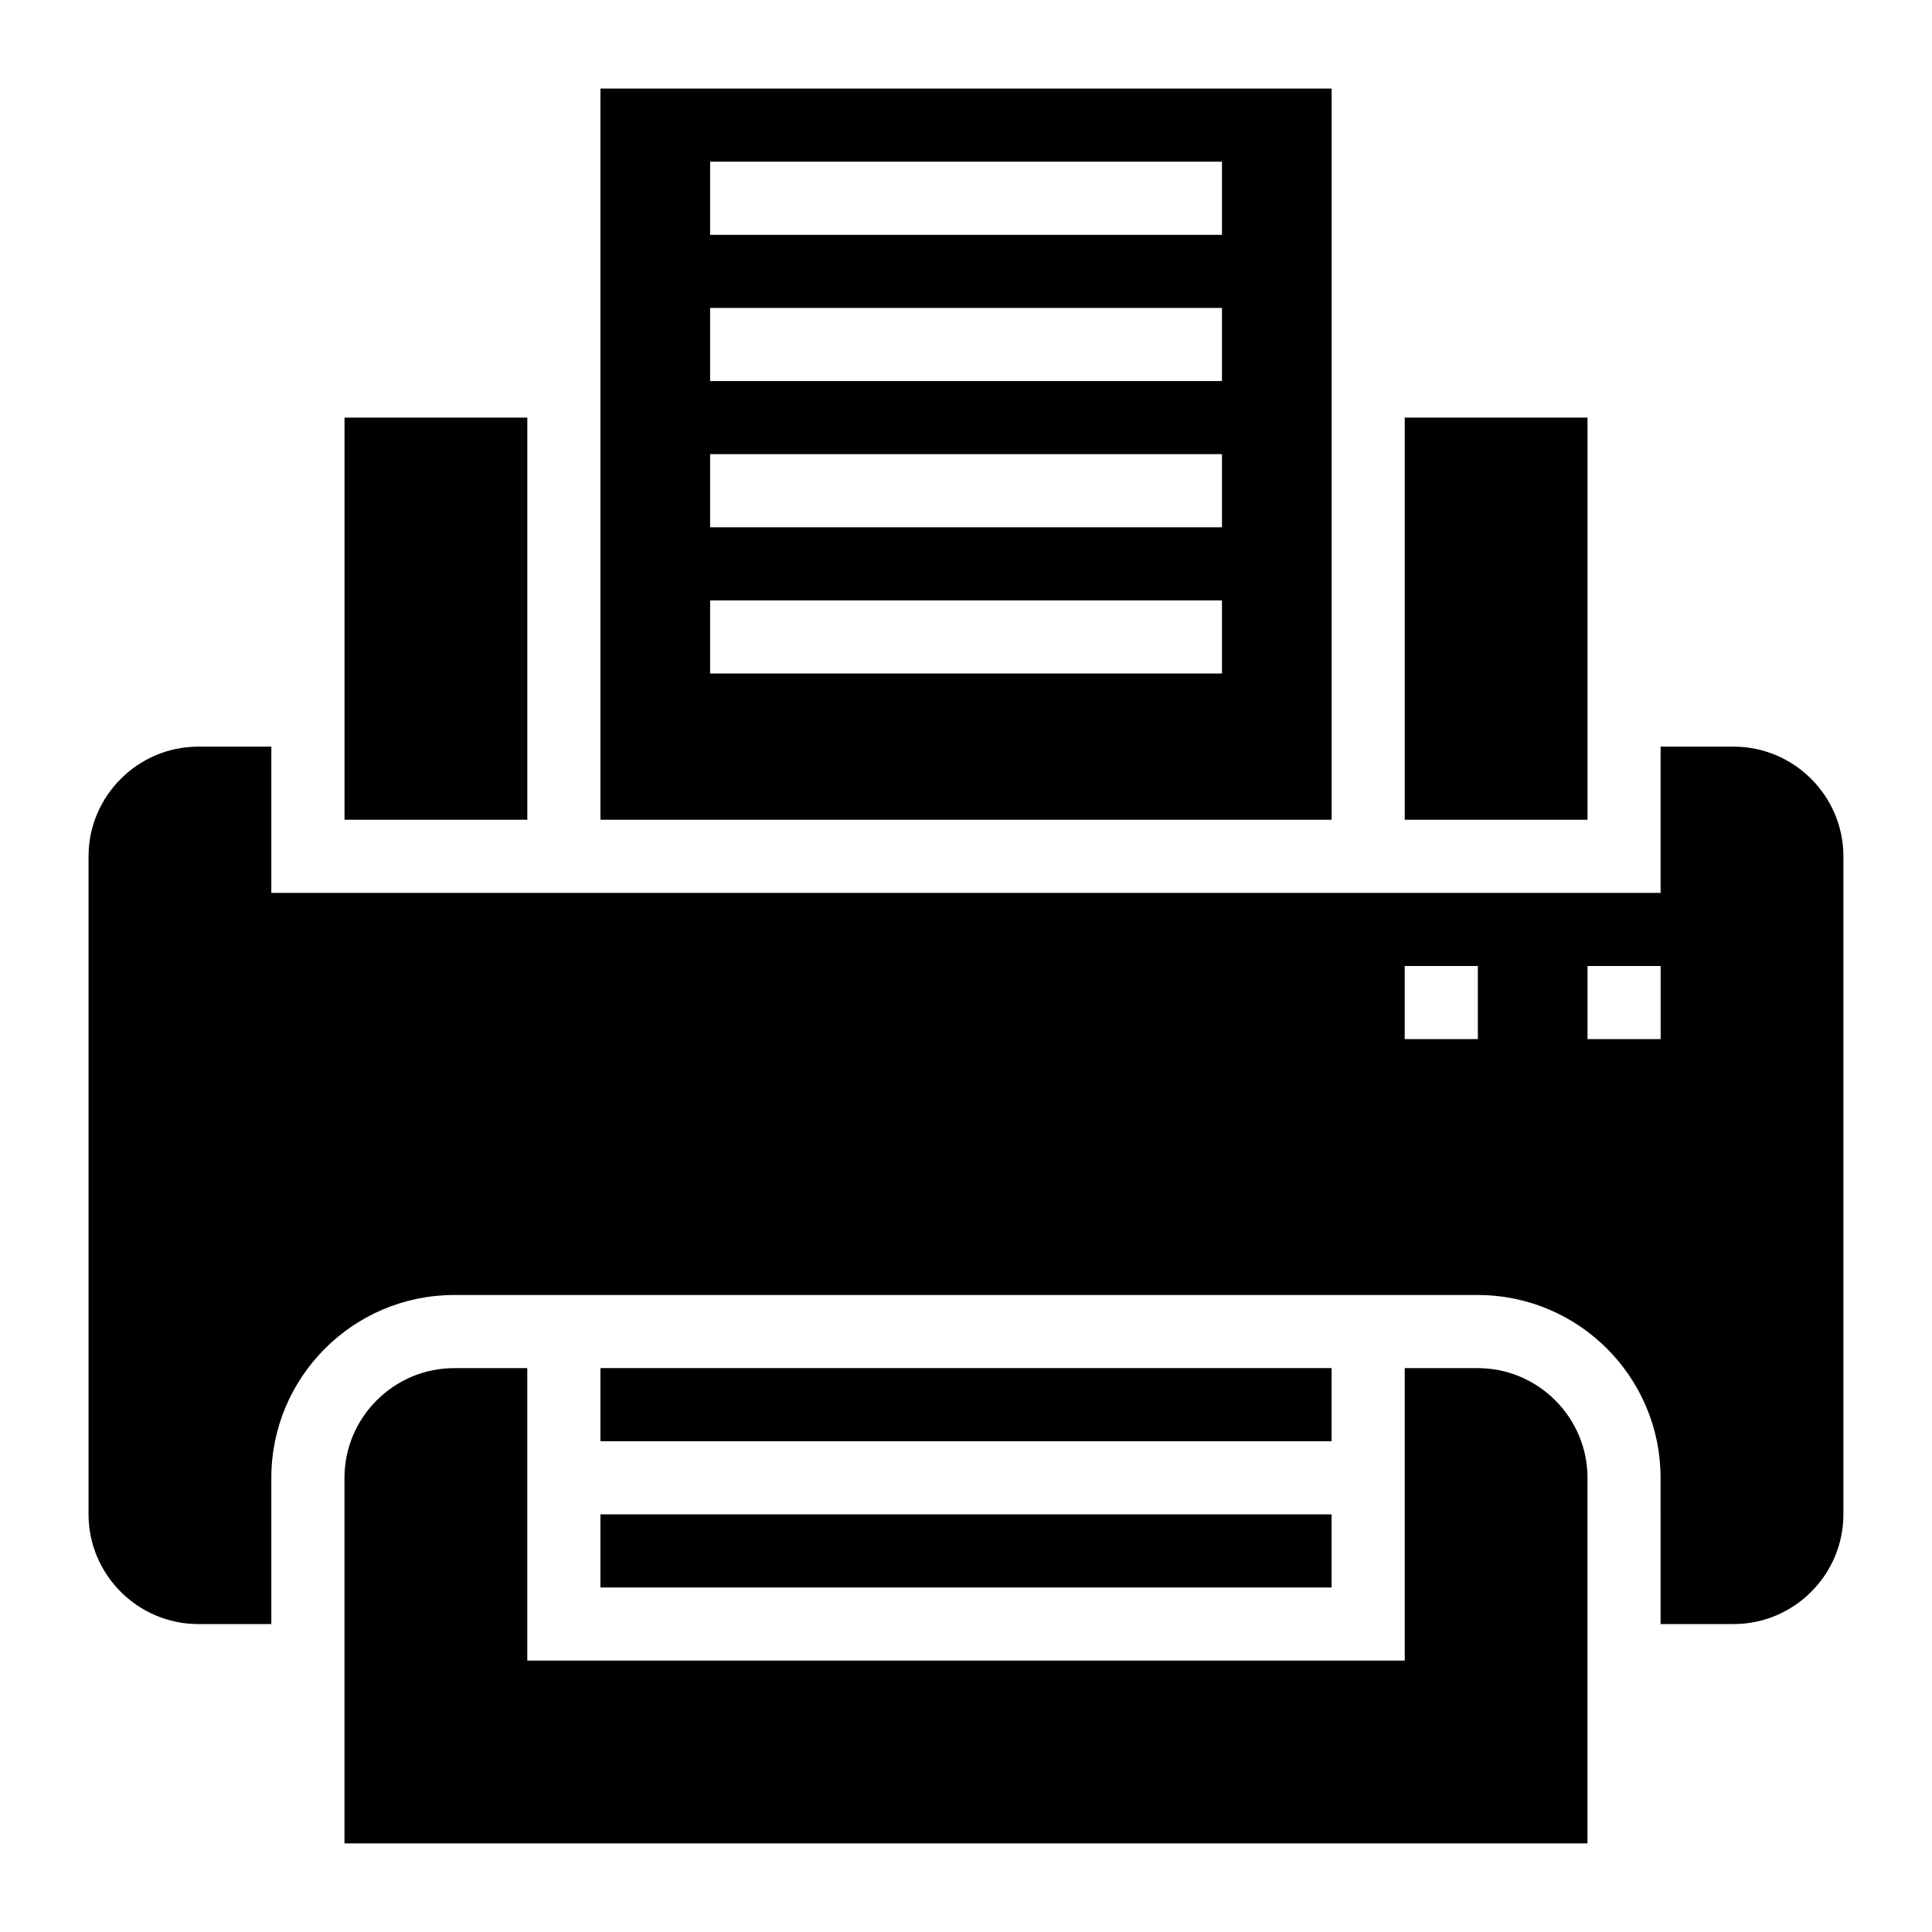
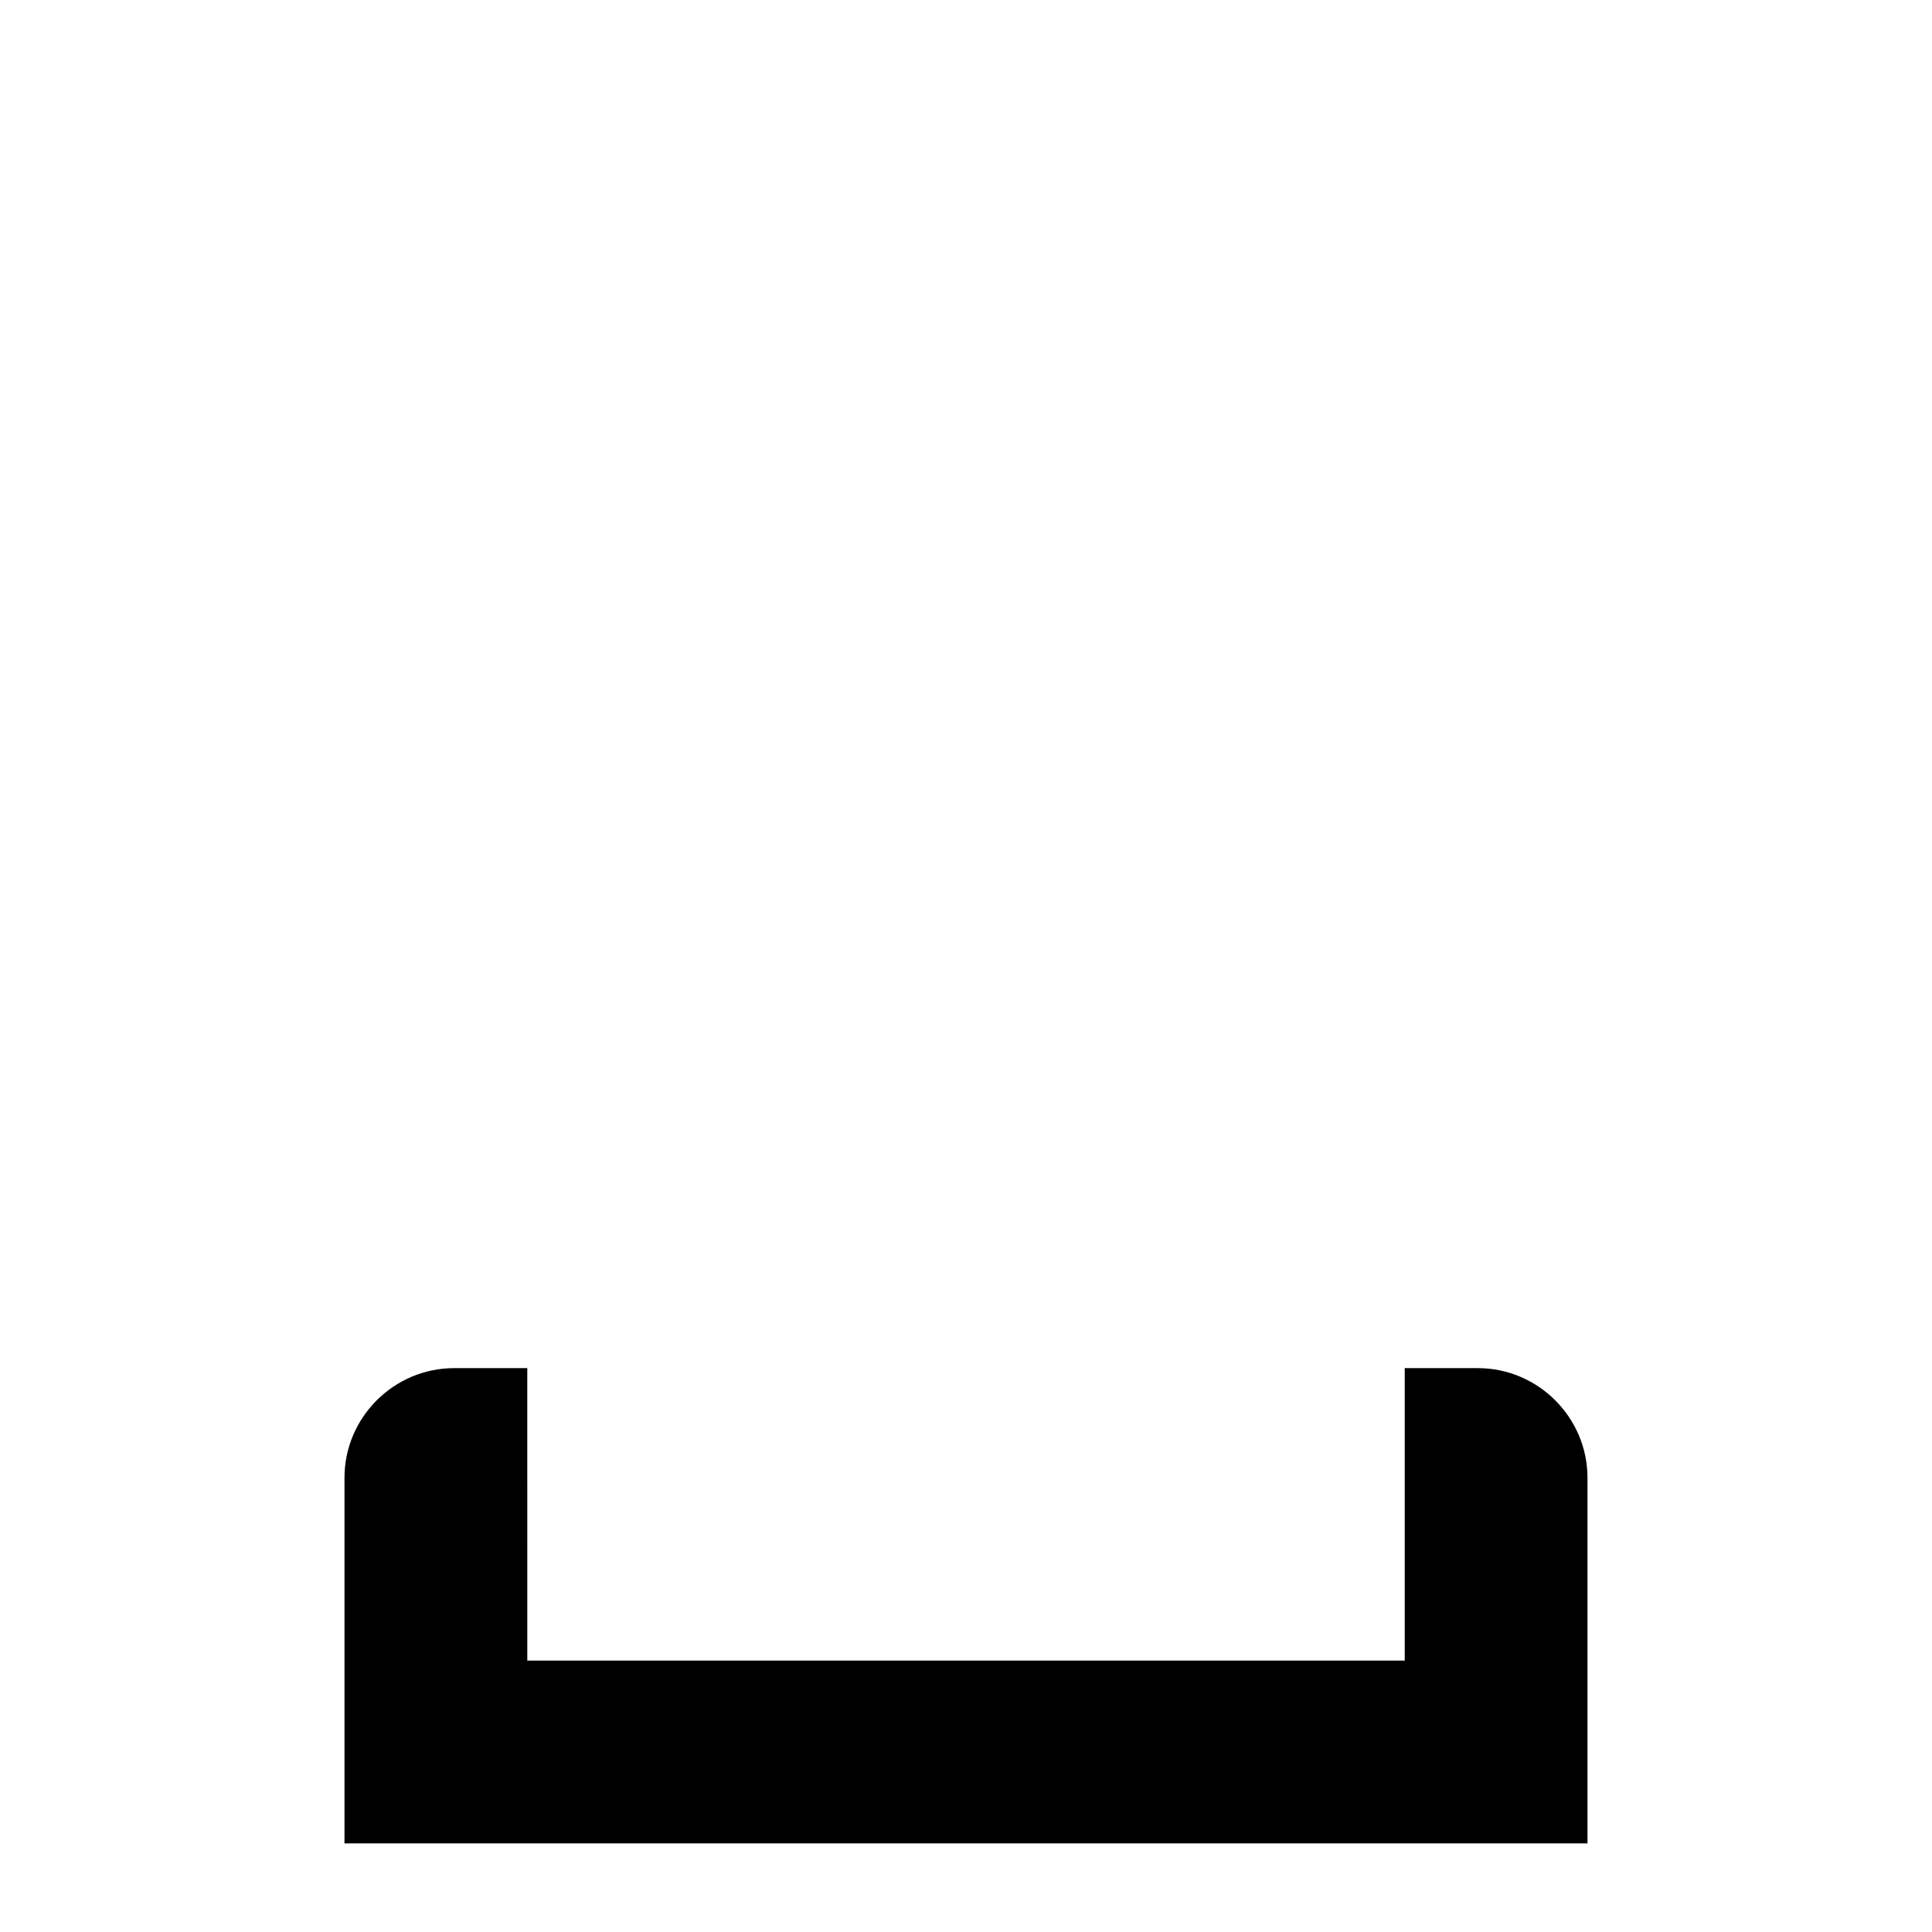
<svg xmlns="http://www.w3.org/2000/svg" fill="#000000" width="800px" height="800px" version="1.1" viewBox="144 144 512 512">
  <g>
-     <path d="m303.12 545.32h193.77v19.379h-193.77z" />
    <path d="m535.64 506.57h-19.371v77.508h-232.53l-0.004-77.508h-19.379c-15.988 0-29.066 13.078-29.066 29.066v96.887h329.41v-96.887c0-15.988-13.082-29.066-29.066-29.066z" />
-     <path d="m303.12 506.56h193.77v19.379h-193.77z" />
-     <path d="m603.46 341.87h-19.383v38.754h-368.17v-38.754h-19.375c-15.988 0-29.066 13.078-29.066 29.066v174.39c0 15.984 13.078 29.066 29.066 29.066h19.375v-38.758c0-26.711 21.734-48.441 48.441-48.441h271.28c26.711 0 48.441 21.734 48.441 48.441l0.004 38.758h19.383c15.988 0 29.066-13.082 29.066-29.066v-174.39c0-15.988-13.082-29.066-29.066-29.066zm-67.816 77.508h-19.379v-19.379h19.379zm48.445 0h-19.379v-19.379h19.379z" />
-     <path d="m564.71 254.67h-48.438v106.57h-19.379v-193.77h-193.77v193.77h-19.379v-106.57h-48.445v106.57h329.41zm-232.52-67.82h135.64v19.379h-135.64zm0 38.754h135.64v19.379h-135.64zm0 38.754h135.64v19.379h-135.64zm0 38.754h135.64v19.379h-135.64z" />
  </g>
</svg>